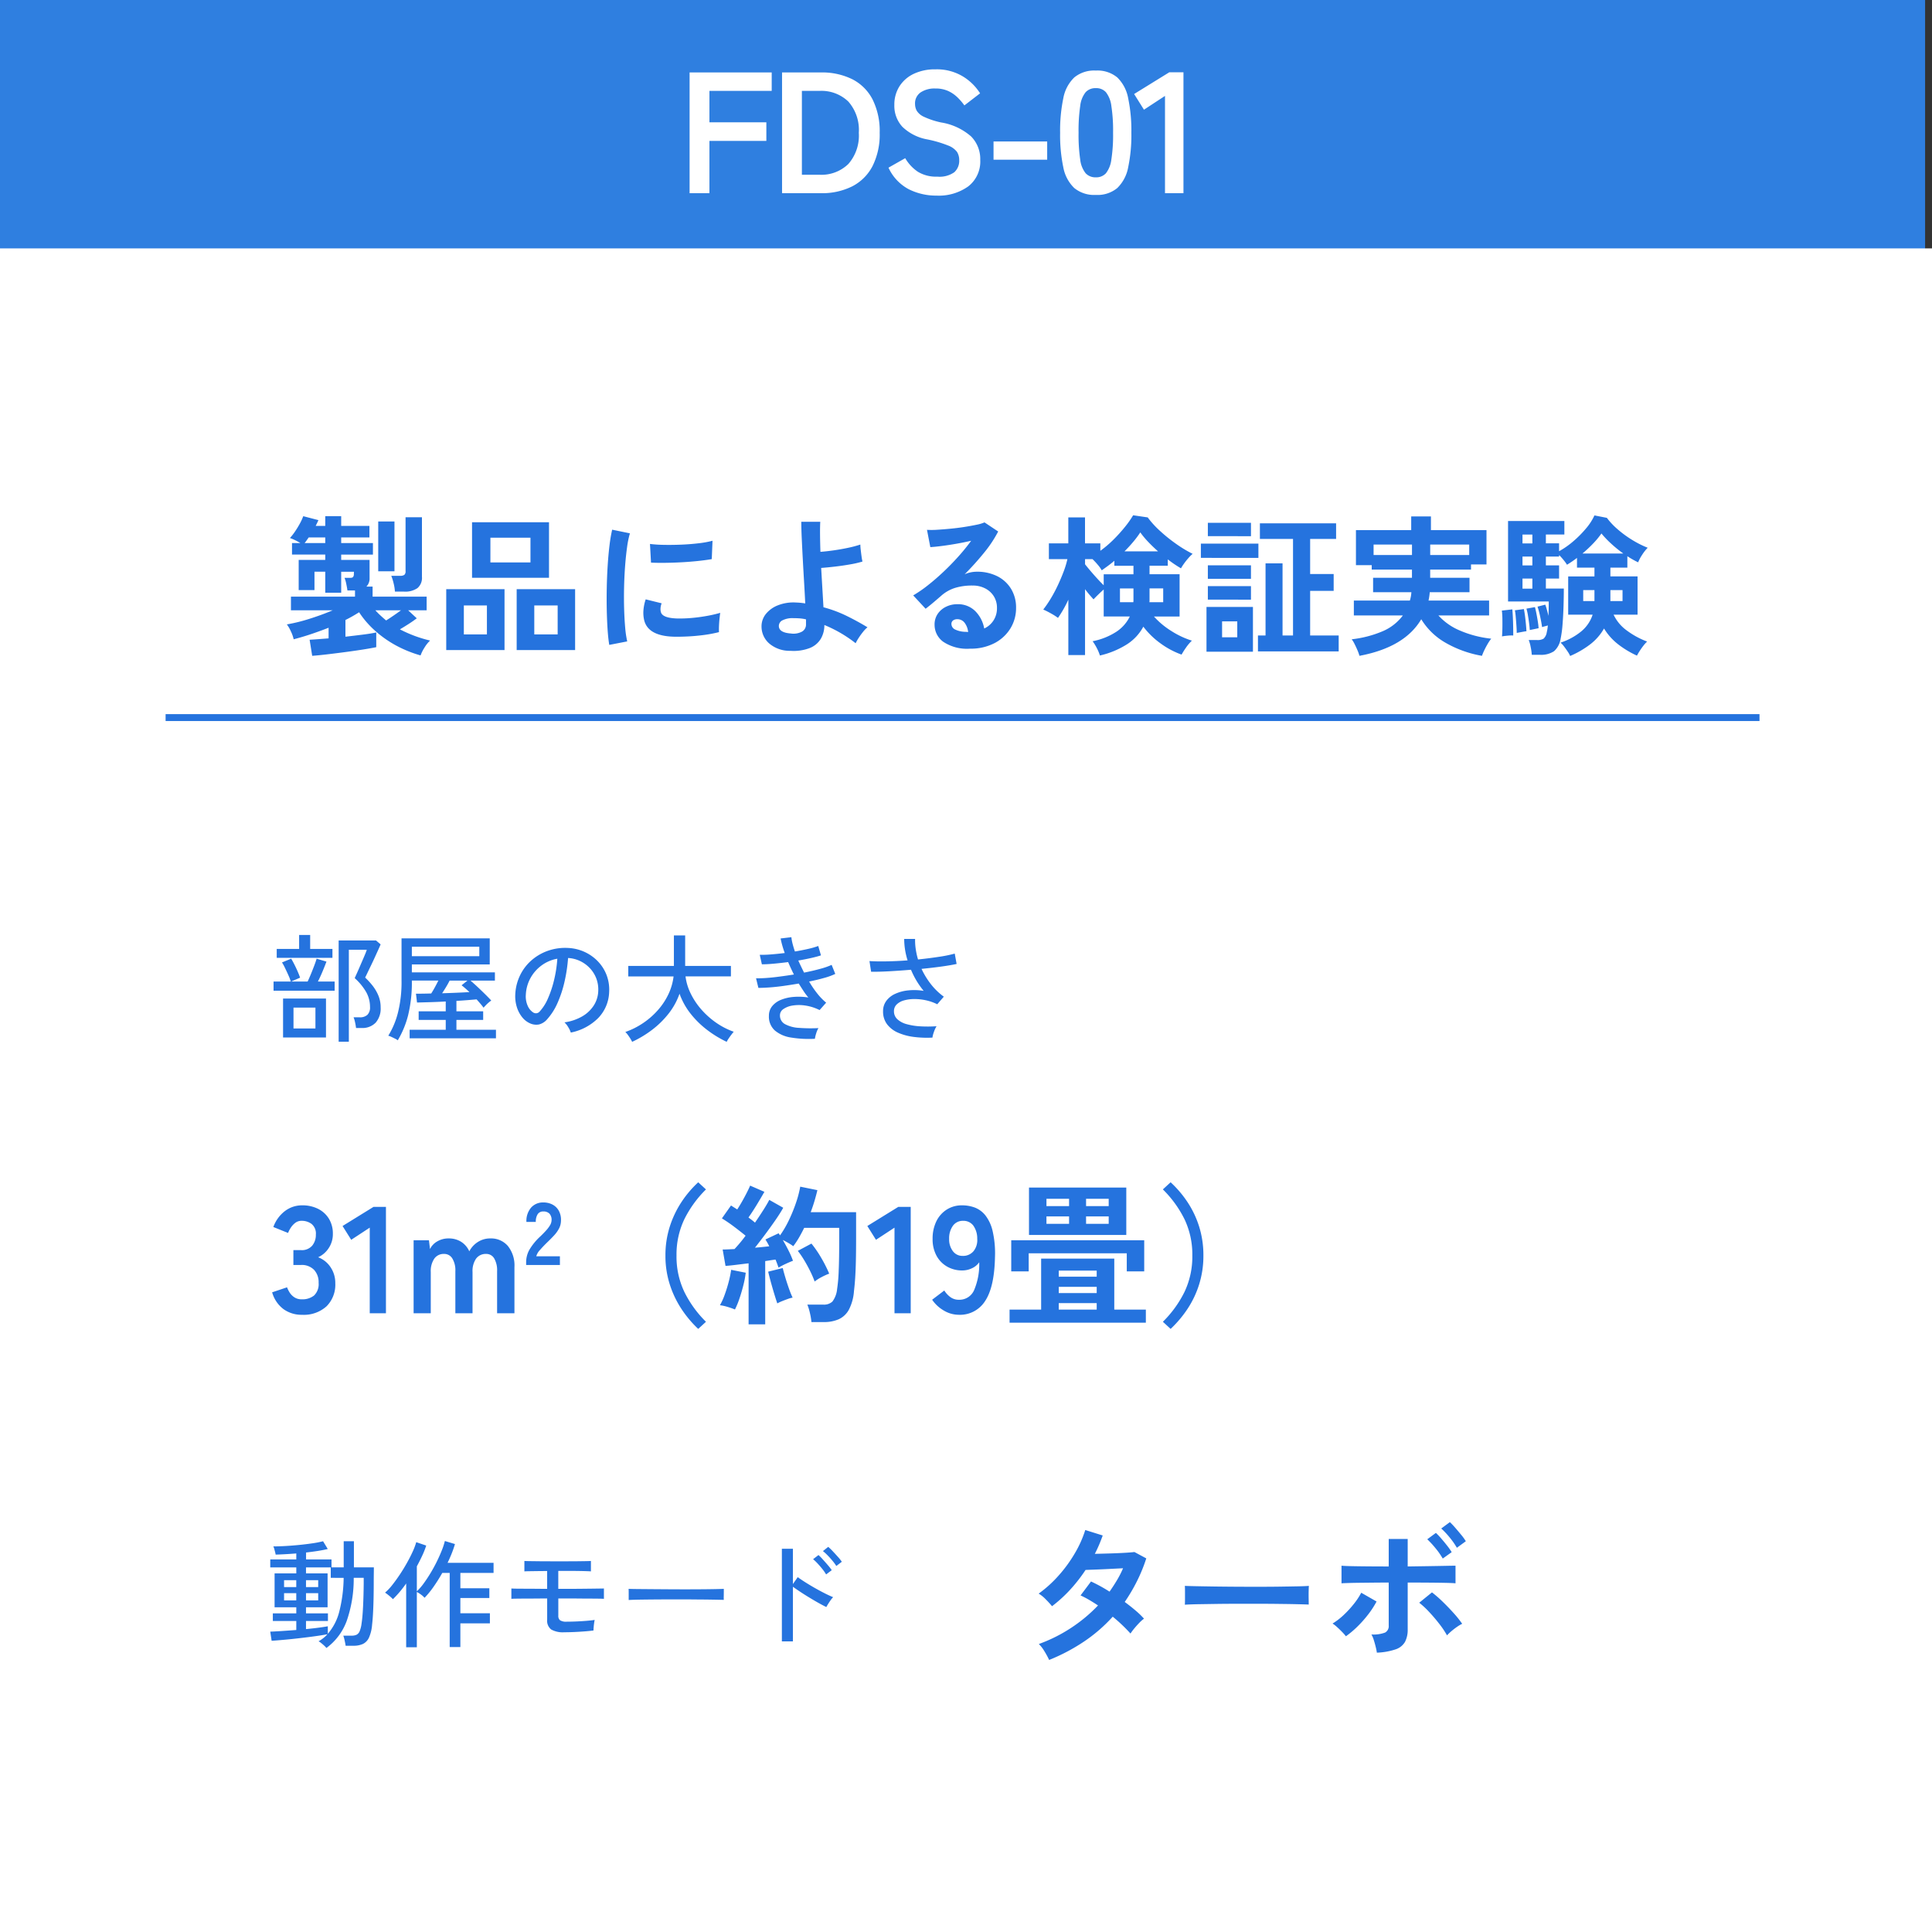
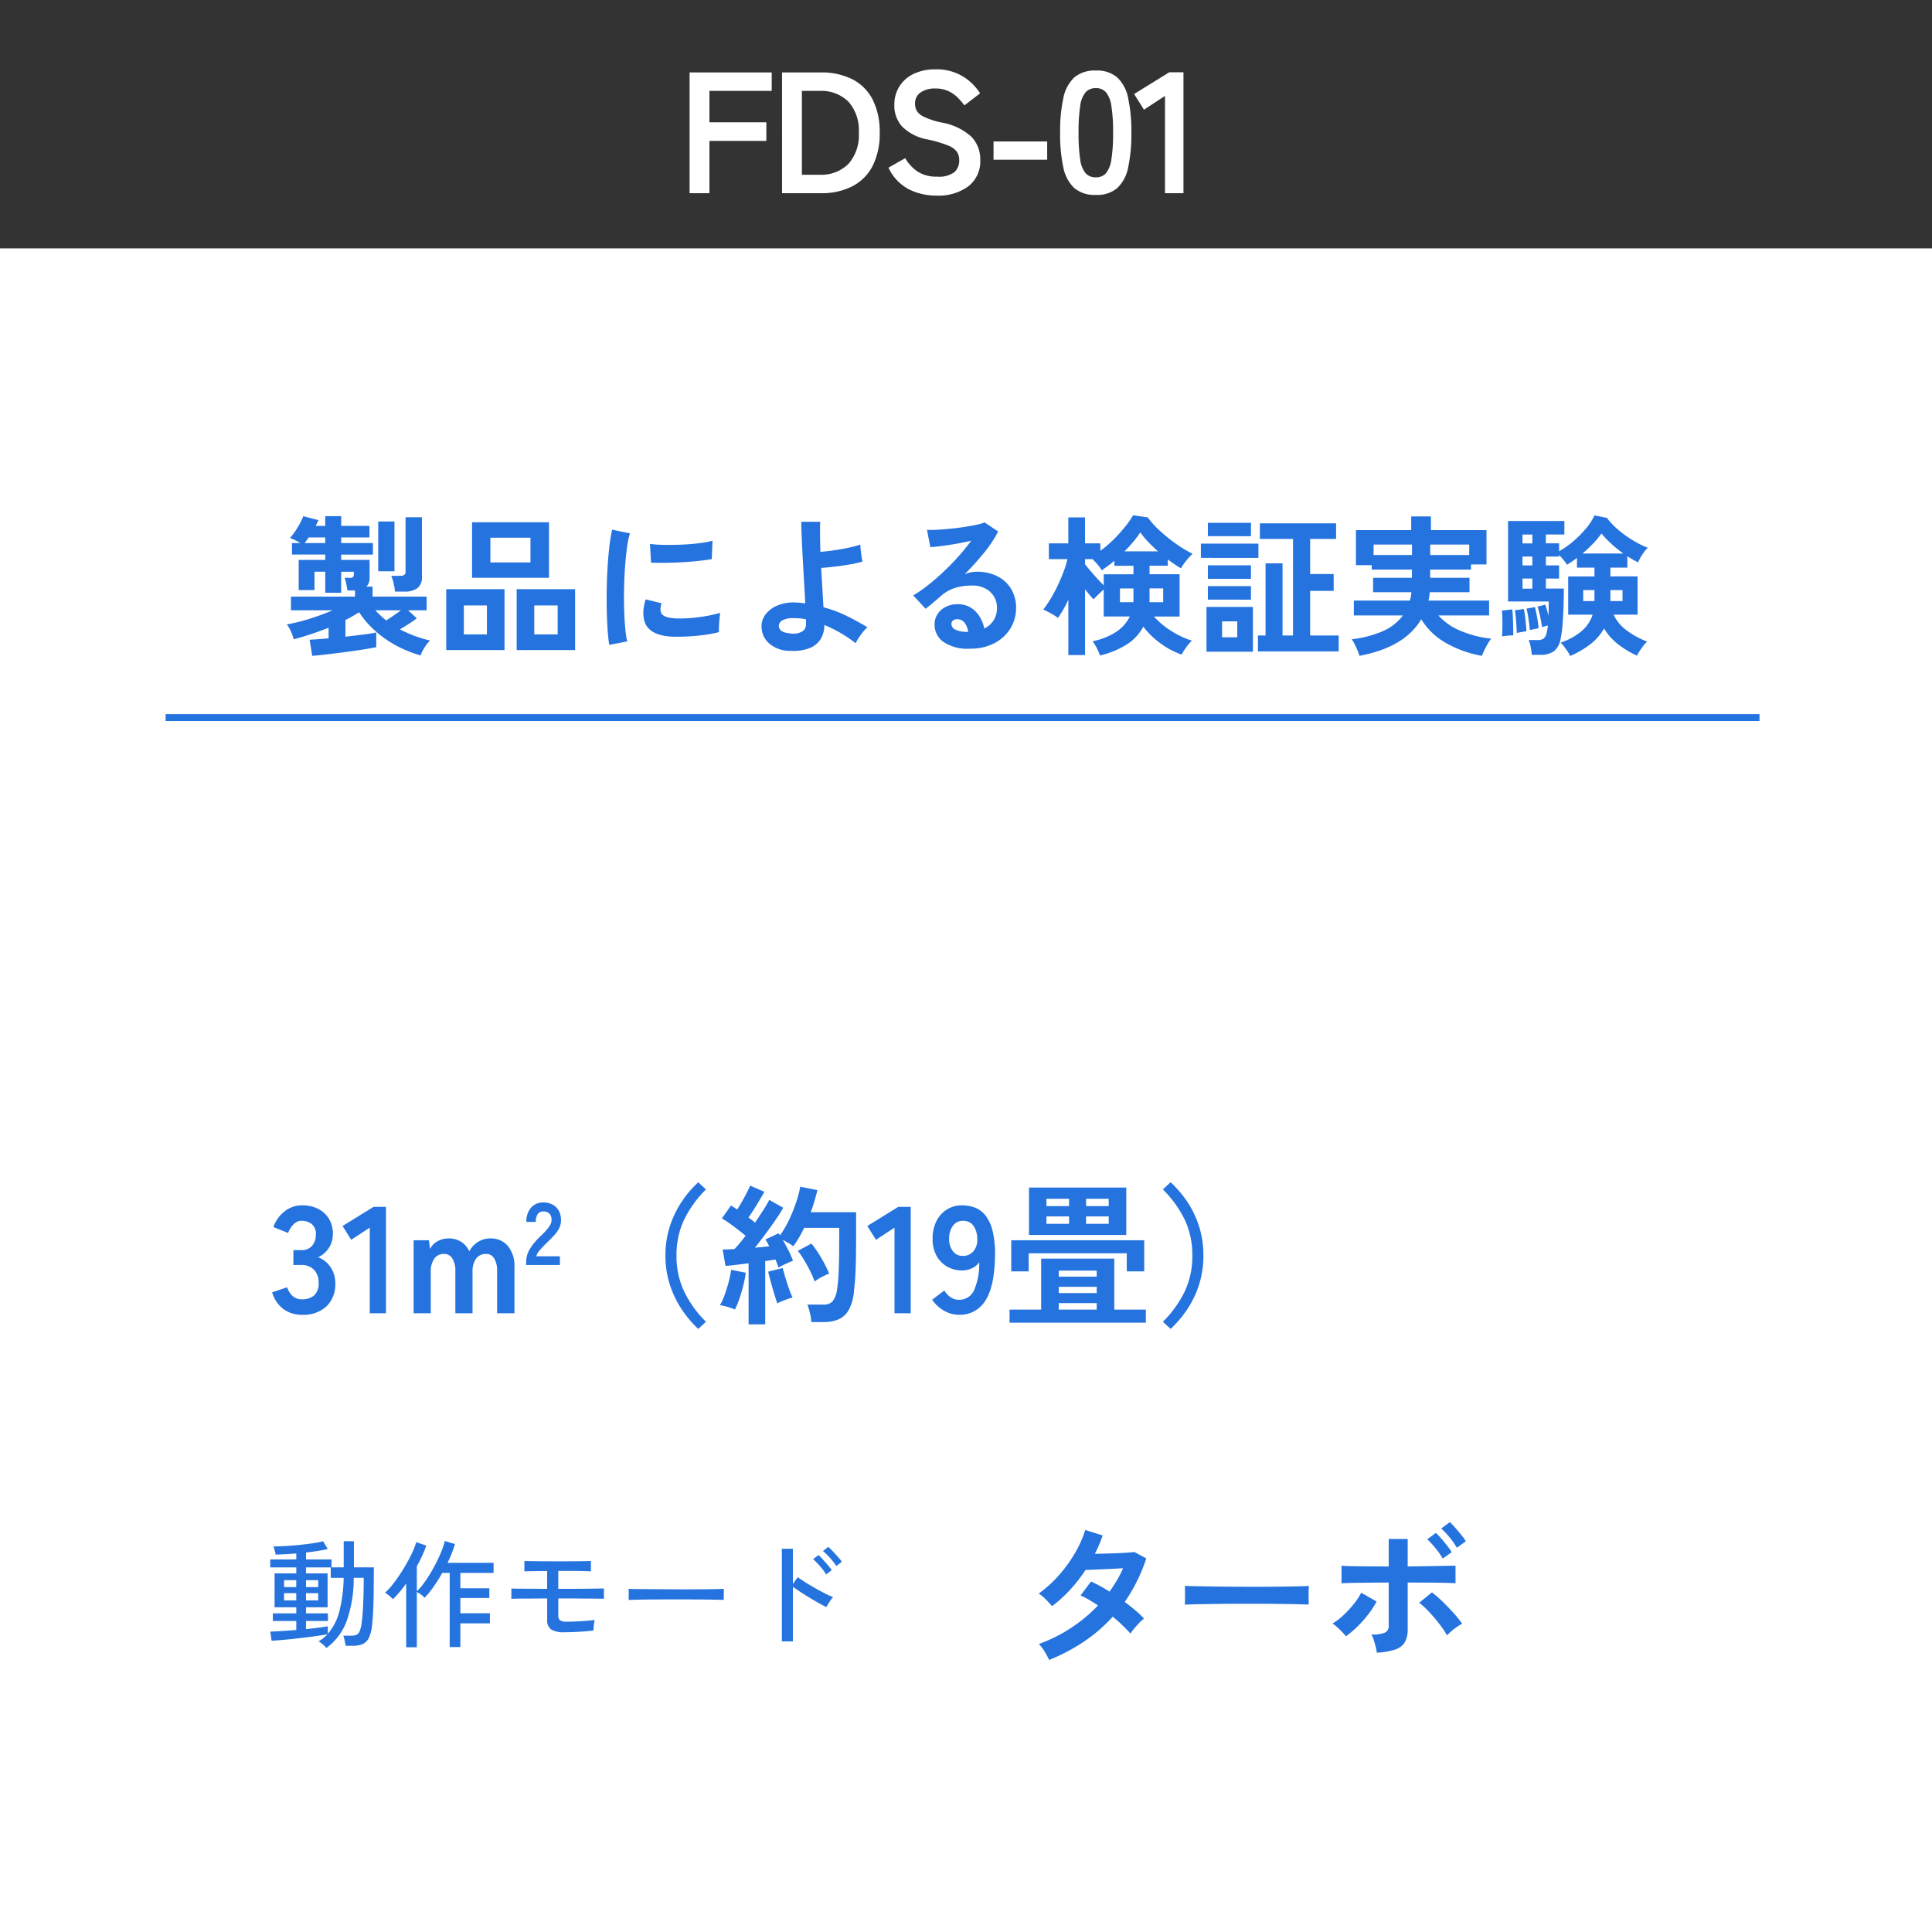
<svg xmlns="http://www.w3.org/2000/svg" width="280" height="279" viewBox="0 0 280 279">
  <rect x="0" y="0" width="280" height="279" fill="#333333" stroke="none" />
  <g transform="translate(64 11933)">
-     <path d="M0,0H279V38H0Z" transform="translate(-64 -11933)" fill="#2f7fe0" />
    <path d="M0,0H280V243H0Z" transform="translate(-64 -11897)" fill="#fff" />
    <path d="M231.179.768H.179v-1h231Z" transform="translate(-40.179 -11829.268)" fill="#2573de" />
    <path d="M4.246,1.738,3.872-.594q.44-.022,1.166-.077L6.622-.792v-1.54q-1.232.484-2.508.913T1.562-.66a5.144,5.144,0,0,0-.4-1.133A4.9,4.9,0,0,0,.572-2.816a24.471,24.471,0,0,0,3.245-.8q1.793-.561,3.4-1.243H1.166v-1.98H10.45v-.9H9.35q-.044-.374-.165-.946a4.936,4.936,0,0,0-.253-.88H9.79q.374,0,.44-.242a.555.555,0,0,0,.055-.286q.011-.242.011-.352H8.448v3.036H6.138V-10.45H4.576v2.662H2.288v-4.378h3.85v-.77H1.32v-1.672H2.53a8.713,8.713,0,0,0-.814-.44,5.47,5.47,0,0,0-.7-.286,7.807,7.807,0,0,0,.748-.957,13.266,13.266,0,0,0,.715-1.177A7.466,7.466,0,0,0,2.948-18.5l2.2.572q-.088.2-.187.407t-.209.429H6.138V-18.5h2.31v1.408H12.54v1.672H8.448v.814h4.6v1.672h-4.6v.77h4.114v2.64A1.665,1.665,0,0,1,12.1-8.294H13v1.452h7.832v1.98H18.15L19.4-3.7q-.484.374-1.144.8t-1.3.8a19.126,19.126,0,0,0,2.068.924,18.432,18.432,0,0,0,2.31.7,4.627,4.627,0,0,0-.8,1,5.874,5.874,0,0,0-.583,1.155A17.417,17.417,0,0,1,16.423.253a15.98,15.98,0,0,1-3.058-2.145,13.5,13.5,0,0,1-2.321-2.684,21.148,21.148,0,0,1-1.98,1.122v2.42q1.364-.154,2.574-.308T13.53-1.65V.484q-.858.176-2.068.363T8.921,1.21q-1.331.176-2.552.319T4.246,1.738Zm11.99-9.306a6.321,6.321,0,0,0-.187-1.188,7.4,7.4,0,0,0-.341-1.1h1.254a1.123,1.123,0,0,0,.627-.132.642.642,0,0,0,.187-.55v-7.81h2.376V-9.7A1.937,1.937,0,0,1,19.5-8.074a3.135,3.135,0,0,1-1.947.506Zm-2.42-2.948v-7.216H16.17v7.216ZM14.96-3.388q.462-.286,1.056-.693t1.1-.781H13.4a10.424,10.424,0,0,0,.748.759Q14.542-3.74,14.96-3.388ZM3.146-14.608H6.138v-.814H3.74q-.154.22-.3.429A4.1,4.1,0,0,1,3.146-14.608ZM27.412-9.57v-8.052H38.566V-9.57ZM33.88.9V-7.92h8.47V.9ZM23.672.9V-7.92H32.12V.9Zm6.4-12.694h5.808v-3.586H30.074ZM36.432-1.364H39.82v-4.2H36.432Zm-10.208,0h3.344v-4.2H26.224ZM47.3.154q-.154-.9-.242-2.211t-.121-2.86q-.033-1.551,0-3.2t.132-3.223q.1-1.573.264-2.915a22.3,22.3,0,0,1,.385-2.288l2.574.528a13.727,13.727,0,0,0-.418,2.057q-.176,1.265-.286,2.772T49.445-8.1q-.033,1.584.011,3.08T49.61-2.31A14.65,14.65,0,0,0,49.9-.352Zm9.35-1.188q-3.806-.11-4.312-2.486a4.759,4.759,0,0,1-.088-1.32,6.525,6.525,0,0,1,.33-1.606l2.31.572a2.432,2.432,0,0,0-.165.748,1.692,1.692,0,0,0,.077.594q.286.792,2.332.858a19.488,19.488,0,0,0,2.123-.077q1.133-.1,2.222-.3a18.132,18.132,0,0,0,1.9-.44q-.044.308-.1.836t-.077,1.067q-.022.539,0,.891a18.805,18.805,0,0,1-2.211.418q-1.177.154-2.31.209T56.65-1.034ZM53.35-11.77,53.2-14.476a18.647,18.647,0,0,0,2.046.132q1.21.022,2.519-.033t2.508-.2a13.661,13.661,0,0,0,1.991-.363l-.11,2.662q-.88.154-2.046.275t-2.409.187q-1.243.066-2.376.077T53.35-11.77Zm20.2,12.782a4.563,4.563,0,0,1-3.1-1.089A3.263,3.263,0,0,1,69.366-2.53a2.842,2.842,0,0,1,.627-1.793,4.167,4.167,0,0,1,1.76-1.265,6.123,6.123,0,0,1,2.607-.4,10.144,10.144,0,0,1,1.342.132q-.066-1.408-.165-3.058T75.35-12.2q-.088-1.639-.154-3.069t-.066-2.42h2.75q-.044.748-.033,1.892t.055,2.464q.88-.066,1.958-.22t2.1-.374a15.314,15.314,0,0,0,1.727-.462,7.415,7.415,0,0,0,.055.759q.055.495.121.968a7.468,7.468,0,0,0,.132.737,14.527,14.527,0,0,1-1.76.407q-1.056.187-2.178.319t-2.046.2q.088,1.54.176,3.025T78.342-5.3a18.565,18.565,0,0,1,3.41,1.276q1.606.792,2.97,1.628a4.1,4.1,0,0,0-.649.671,9.882,9.882,0,0,0-.649.9,6.723,6.723,0,0,0-.418.737,19.053,19.053,0,0,0-4.532-2.64,3.9,3.9,0,0,1-.506,1.98,3.262,3.262,0,0,1-1.6,1.353A6.532,6.532,0,0,1,73.546,1.012ZM73.612-1.5a2.624,2.624,0,0,0,1.628-.275,1.165,1.165,0,0,0,.572-1.045v-.726a5.754,5.754,0,0,0-.924-.143q-.462-.033-.9-.033a3.227,3.227,0,0,0-1.573.308.919.919,0,0,0-.539.814Q71.874-1.628,73.612-1.5ZM99.594.7A6.205,6.205,0,0,1,95.7-.3,3.034,3.034,0,0,1,94.446-2.75a2.73,2.73,0,0,1,.462-1.606,3.1,3.1,0,0,1,1.21-1.023,3.63,3.63,0,0,1,1.606-.363,3.534,3.534,0,0,1,2.629,1.012,4.741,4.741,0,0,1,1.287,2.508,3.18,3.18,0,0,0,1.331-1.144,3.237,3.237,0,0,0,.517-1.848,3.12,3.12,0,0,0-.44-1.65,3.155,3.155,0,0,0-1.243-1.155,3.886,3.886,0,0,0-1.859-.429,8.359,8.359,0,0,0-2.563.352,5.561,5.561,0,0,0-1.969,1.122q-.4.352-1.045.9t-1.221.99l-1.8-1.936A18.313,18.313,0,0,0,93.456-8.47q1.122-.88,2.266-1.958T97.9-12.661a28.659,28.659,0,0,0,1.848-2.277q-.946.22-2.057.418t-2.134.33q-1.023.132-1.727.176l-.484-2.508a11.289,11.289,0,0,0,1.485-.011q.891-.055,1.925-.154t2.013-.253q.979-.154,1.76-.319a5.632,5.632,0,0,0,1.155-.341l1.98,1.32a17.763,17.763,0,0,1-2.057,3.091A39.947,39.947,0,0,1,98.8-10.076a3.856,3.856,0,0,1,.836-.275,4.3,4.3,0,0,1,.9-.1,6.479,6.479,0,0,1,3.014.66,4.92,4.92,0,0,1,1.991,1.837,5.171,5.171,0,0,1,.715,2.739,5.6,5.6,0,0,1-.825,2.992,5.891,5.891,0,0,1-2.321,2.134A7.42,7.42,0,0,1,99.594.7Zm-.286-2.42a2.65,2.65,0,0,0-.517-1.342,1.3,1.3,0,0,0-1.067-.506.983.983,0,0,0-.594.176.61.61,0,0,0-.242.528.9.9,0,0,0,.495.77,3.566,3.566,0,0,0,1.661.352.415.415,0,0,0,.132.022Zm19.1,3.41a6.412,6.412,0,0,0-.451-1.078,7.5,7.5,0,0,0-.605-.99,9.735,9.735,0,0,0,3.443-1.375,5.58,5.58,0,0,0,1.947-2.211h-3.784V-7.876q-.352.308-.792.737t-.682.693q-.242-.264-.572-.649t-.66-.825V1.628h-2.42V-6.4a16.59,16.59,0,0,1-1.5,2.64,8.814,8.814,0,0,0-1.023-.649,12.186,12.186,0,0,0-1.111-.561,16.249,16.249,0,0,0,1.1-1.617,20.77,20.77,0,0,0,1.023-1.925q.473-1.012.836-1.98a12.873,12.873,0,0,0,.539-1.782h-2.684v-2.288h2.816v-3.762h2.42v3.762h2.222v1.078a15.6,15.6,0,0,0,1.936-1.65,22.2,22.2,0,0,0,1.661-1.848,13.642,13.642,0,0,0,1.155-1.65l2.112.308a13.221,13.221,0,0,0,1.782,1.958,22.9,22.9,0,0,0,2.354,1.892,17.892,17.892,0,0,0,2.376,1.43,5.833,5.833,0,0,0-.6.6,9.571,9.571,0,0,0-.638.8,7.018,7.018,0,0,0-.451.7q-.418-.242-.913-.572t-1-.726v.924H125.6v1.232h4.356V-3.96h-3.718a11.622,11.622,0,0,0,2.541,2.112,12.309,12.309,0,0,0,2.959,1.386,6.531,6.531,0,0,0-.847,1,11.617,11.617,0,0,0-.649,1.023,12.069,12.069,0,0,1-3.069-1.639A11.717,11.717,0,0,1,124.7-2.486,6.923,6.923,0,0,1,122.3.088,12.648,12.648,0,0,1,118.4,1.694Zm.55-10.186v-1.584h4.312v-1.232h-2.772v-.726q-.462.4-.924.737t-.9.649a4.986,4.986,0,0,0-.572-.8,9.568,9.568,0,0,0-.77-.825h-1.078v.748q.55.7,1.32,1.573T118.954-8.492Zm3.014-4.906h4.862q-.748-.66-1.419-1.364a12.559,12.559,0,0,1-1.155-1.386,13.751,13.751,0,0,1-.99,1.331Q122.672-14.1,121.968-13.4Zm3.608,7.37h2v-2H125.6v1.771A1.176,1.176,0,0,1,125.576-6.028Zm-4.268,0h1.936a1.176,1.176,0,0,0,.022-.231V-8.03h-1.958Zm20,7.128V-1.21h1.1V-11.66h2.464V-1.21h1.518V-15.2h-4.8v-2.266h11.044V-15.2h-3.762v5.082h3.41v2.442h-3.41V-1.21h4.136V1.1Zm-7.458.044v-6.49h6.732v6.49Zm-.814-13.6V-14.52h8.338v2.068Zm1.012,6.05V-8.36h6.248V-6.4Zm0-3.014v-1.958h6.248v1.958Zm0-6.182v-1.936h6.248V-15.6ZM136.114-.946h2.2v-2.31h-2.2Zm19.91,2.684a6.47,6.47,0,0,0-.286-.8q-.2-.473-.429-.924A4.153,4.153,0,0,0,154.9-.66a15.88,15.88,0,0,0,4.488-1.166,7.106,7.106,0,0,0,2.926-2.288H155.21V-6.27h8.118a5.2,5.2,0,0,0,.143-.583,5.426,5.426,0,0,0,.077-.627H158V-9.57h5.632v-1.188h-5.83V-11.4h-2.288v-5.082h8.008v-1.98h2.86v1.98h8.052v4.972h-2.244v.748h-5.918V-9.57h5.7v2.09H166.21q-.022.308-.066.605t-.11.605h8.778v2.156h-7.348a8.723,8.723,0,0,0,3.146,2.2,15.528,15.528,0,0,0,4.51,1.166,5.777,5.777,0,0,0-.495.726q-.275.462-.506.946a7.4,7.4,0,0,0-.341.814,16.1,16.1,0,0,1-5.313-1.914,9.852,9.852,0,0,1-3.487-3.388Q162.58.506,156.024,1.738ZM166.276-12.87h5.654v-1.518h-5.654Zm-8.206,0h5.566v-1.518H158.07ZM186.56,1.76a3.845,3.845,0,0,0-.352-.627q-.242-.363-.517-.726a4.3,4.3,0,0,0-.517-.583A9.315,9.315,0,0,0,188.1-1.749a5.239,5.239,0,0,0,1.716-2.475h-3.542V-9.768h3.806v-1.276h-2.53v-1.408q-.374.286-.748.539t-.7.451a5.7,5.7,0,0,0-.484-.671,9.526,9.526,0,0,0-.66-.737v.22H183.04v1.276h1.914V-9.46H183.04v1.452h2.6q0,1.254-.044,2.629t-.143,2.6a15.985,15.985,0,0,1-.275,2.035,3.031,3.031,0,0,1-.957,1.815,3.4,3.4,0,0,1-2.079.517h-1.144A8.057,8.057,0,0,0,180.84.473a5.176,5.176,0,0,0-.286-1.023h1.21a1.714,1.714,0,0,0,.946-.2,1.6,1.6,0,0,0,.462-.946q.044-.176.088-.429t.066-.539q-.22.066-.473.132a3.4,3.4,0,0,0-.363.11q-.088-.638-.275-1.518a12.485,12.485,0,0,0-.385-1.452l1.122-.286q.11.286.231.726t.231.9q.022-.55.033-1.089t.011-1h-5.9V-17.8h8.162v1.958H183.04v1.276h1.914v1.144a12.064,12.064,0,0,0,2.035-1.419,15.432,15.432,0,0,0,1.859-1.87,8.142,8.142,0,0,0,1.232-1.9l1.8.352a10.276,10.276,0,0,0,1.551,1.65,15.659,15.659,0,0,0,2.1,1.54,14.289,14.289,0,0,0,2.266,1.144,6.224,6.224,0,0,0-.825,1.056,5.862,5.862,0,0,0-.561,1.056q-.374-.176-.77-.4t-.792-.484v1.65H192.39v1.276h3.938v5.544h-3.476a5.986,5.986,0,0,0,1.969,2.332A11.892,11.892,0,0,0,197.714-.33a4.741,4.741,0,0,0-.539.6q-.3.385-.55.781a7.583,7.583,0,0,0-.385.66A13.681,13.681,0,0,1,193.567.11a8.511,8.511,0,0,1-2.1-2.332A7.7,7.7,0,0,1,189.387.132,13.581,13.581,0,0,1,186.56,1.76Zm1.782-14.85h5.918a18.27,18.27,0,0,1-1.76-1.43,14.271,14.271,0,0,1-1.408-1.474,11.889,11.889,0,0,1-1.21,1.463A19.126,19.126,0,0,1,188.342-13.09ZM176.682-1.078q.044-.484.055-1.177t0-1.386a10.087,10.087,0,0,0-.077-1.177l1.518-.176q.044.462.077,1.155t.044,1.4q.011.7.011,1.232a5.088,5.088,0,0,0-.8.022Q177.056-1.144,176.682-1.078Zm2.134-.506q0-.4-.044-1.045t-.1-1.276a9.444,9.444,0,0,0-.121-.957l1.3-.176q.088.4.165,1t.132,1.2q.055.594.077,1.012-.22.022-.682.11T178.816-1.584ZM180.708-2q-.022-.418-.1-1.012t-.176-1.166a7.483,7.483,0,0,0-.209-.924l1.232-.22q.11.4.22.968t.2,1.133q.088.561.11.957l-.374.077-.528.11ZM192.39-6.2h1.76V-7.788h-1.76Zm-3.938,0h1.628V-7.788h-1.628Zm-8.8-1.8h1.43V-9.46h-1.43Zm0-3.366h1.43V-12.65h-1.43Zm0-3.19h1.43V-15.84h-1.43Z" transform="translate(-23 -11839.689)" fill="#2573de" />
    <path d="M-36.412,0V-17.5h11.9v2.675h-9.025v4.55h8.25v2.7h-8.25V0Zm13.4,0V-17.5h5.625a9.876,9.876,0,0,1,4.538.975A6.758,6.758,0,0,1-9.9-13.6,10.238,10.238,0,0,1-8.863-8.75,10.179,10.179,0,0,1-9.9-3.925,6.831,6.831,0,0,1-12.85-.988,9.771,9.771,0,0,1-17.388,0Zm2.875-2.675h2.525A5.59,5.59,0,0,0-13.4-4.237,6.231,6.231,0,0,0-11.888-8.75,6.223,6.223,0,0,0-13.4-13.275a5.615,5.615,0,0,0-4.212-1.55h-2.525ZM-.612.35A8.851,8.851,0,0,1-4.65-.575,6.681,6.681,0,0,1-7.587-3.7l2.425-1.375A6.015,6.015,0,0,0-3.337-3.112,5.033,5.033,0,0,0-.512-2.4,3.7,3.7,0,0,0,1.95-3.037a2.213,2.213,0,0,0,.713-1.738,2.219,2.219,0,0,0-.312-1.2,2.868,2.868,0,0,0-1.3-.937A17.088,17.088,0,0,0-1.987-7.8,6.978,6.978,0,0,1-5.575-9.625,4.479,4.479,0,0,1-6.737-12.8,4.909,4.909,0,0,1-6-15.487,4.957,4.957,0,0,1-3.925-17.3a7.1,7.1,0,0,1,3.138-.65,7.287,7.287,0,0,1,4,1.038,7.609,7.609,0,0,1,2.475,2.438l-2.275,1.75a8.522,8.522,0,0,0-1-1.162,4.85,4.85,0,0,0-1.35-.925,4.4,4.4,0,0,0-1.875-.363,3.636,3.636,0,0,0-2.113.563,1.916,1.916,0,0,0-.812,1.688,2.081,2.081,0,0,0,.238.962,2.362,2.362,0,0,0,1.05.888,11.38,11.38,0,0,0,2.513.825A8.656,8.656,0,0,1,4.387-8.225a4.656,4.656,0,0,1,1.325,3.4A4.554,4.554,0,0,1,3.975-.988,7.32,7.32,0,0,1-.612.35Zm8.25-5.2V-7.5h7.775v2.65ZM22.462.25a4.541,4.541,0,0,1-3.125-1,5.563,5.563,0,0,1-1.587-3,22.677,22.677,0,0,1-.462-5,22.852,22.852,0,0,1,.462-5.012,5.573,5.573,0,0,1,1.587-3.012,4.541,4.541,0,0,1,3.125-1,4.493,4.493,0,0,1,3.113,1,5.618,5.618,0,0,1,1.575,3.012,22.852,22.852,0,0,1,.463,5.012,22.677,22.677,0,0,1-.463,5,5.609,5.609,0,0,1-1.575,3A4.493,4.493,0,0,1,22.462.25Zm0-2.55a1.884,1.884,0,0,0,1.463-.588,4.014,4.014,0,0,0,.787-1.987,23.26,23.26,0,0,0,.25-3.875,23.458,23.458,0,0,0-.25-3.9,4.014,4.014,0,0,0-.787-1.988,1.884,1.884,0,0,0-1.463-.588,1.924,1.924,0,0,0-1.475.588A3.864,3.864,0,0,0,20.2-12.65a24.672,24.672,0,0,0-.238,3.9A24.463,24.463,0,0,0,20.2-4.875a3.864,3.864,0,0,0,.788,1.987A1.924,1.924,0,0,0,22.462-2.3ZM32.488,0V-14.1l-3.05,2-1.425-2.275,5.1-3.15h2.05V0Z" transform="translate(72.353 -11905)" fill="#fff" />
-     <path d="M10.081,1.258V-13.413H15.5l.663.561q-.085.221-.314.722t-.518,1.139q-.289.637-.587,1.249t-.519,1.079q-.221.468-.306.621A10.893,10.893,0,0,1,14.969-6.9a6.127,6.127,0,0,1,.858,1.445,4.426,4.426,0,0,1,.34,1.751,3.1,3.1,0,0,1-.722,2.2A2.666,2.666,0,0,1,13.4-.731h-.8a7.866,7.866,0,0,0-.136-.8,4.053,4.053,0,0,0-.221-.748h.9a1.548,1.548,0,0,0,1.1-.357,1.494,1.494,0,0,0,.383-1.139,4.4,4.4,0,0,0-.561-2.168A8.221,8.221,0,0,0,12.41-7.956q.051-.136.238-.544t.425-.961q.238-.552.476-1.1t.408-.96a5.31,5.31,0,0,0,.2-.552h-2.6V1.258ZM2.023.646V-5H8.245V.646ZM.646-6.137V-7.463h2.5a7.094,7.094,0,0,0-.34-.892q-.238-.535-.493-1.062a7.91,7.91,0,0,0-.442-.816L3.2-10.778q.2.323.467.85t.493,1.054q.229.527.332.85l-1.309.561h2.4q.221-.459.484-1.1T6.554-9.8q.229-.6.332-.977l1.428.425q-.221.595-.561,1.411t-.68,1.479H9.5v1.326Zm.459-4.76v-1.292H4.352v-2.023h1.6v2.023H9.18V-10.9ZM3.536-.663H6.715V-3.689H3.536ZM18.649,1.054a2.026,2.026,0,0,0-.391-.238Q17.986.68,17.714.553a2.065,2.065,0,0,0-.442-.162,11.914,11.914,0,0,0,1.394-3.315A18.137,18.137,0,0,0,19.193-7.6v-6.12H31.977v3.774H20.689v1.156H32.725V-7.6H29.189q.459.391,1.012.91t1.088,1.046q.536.527.909.935a3.376,3.376,0,0,0-.365.28,5.938,5.938,0,0,0-.434.408q-.2.212-.323.348a6.8,6.8,0,0,0-.451-.578q-.264-.306-.552-.629-.561.051-1.317.111t-1.607.11v1.513h3.876V-1.9H27.149V-.476h5.729V.765H20.366V-.476H25.6V-1.9H21.675V-3.145H25.6V-4.573q-1.19.068-2.3.1t-1.861.051L21.284-5.7q.459,0,1.02-.008t1.19-.026q.289-.442.569-.969t.468-.9H20.689a19.967,19.967,0,0,1-.544,5.032A13.627,13.627,0,0,1,18.649,1.054Zm2.04-12.189h9.775v-1.377H20.689Zm4.386,5.372q1.054-.034,2.091-.077t1.87-.094q-.612-.578-1.139-.986l.85-.68H26.163q-.221.442-.518.935T25.075-5.763ZM43.724-.068a3.349,3.349,0,0,0-.366-.773,2.963,2.963,0,0,0-.552-.705,7.112,7.112,0,0,0,2.6-.884,4.889,4.889,0,0,0,1.658-1.581A4.11,4.11,0,0,0,47.7-6.035a4.532,4.532,0,0,0-.28-1.878,4.542,4.542,0,0,0-.944-1.5,4.724,4.724,0,0,0-1.419-1.028,4.585,4.585,0,0,0-1.726-.434,22.969,22.969,0,0,1-.493,3.332A16.713,16.713,0,0,1,41.828-4.42a8.844,8.844,0,0,1-1.521,2.414,2.288,2.288,0,0,1-1.2.765,2.18,2.18,0,0,1-1.267-.153,3.012,3.012,0,0,1-1.156-.892A4.376,4.376,0,0,1,35.9-3.774a5.3,5.3,0,0,1-.221-1.87A7.064,7.064,0,0,1,36.389-8.4a6.815,6.815,0,0,1,1.674-2.168,7.277,7.277,0,0,1,2.414-1.377,7.581,7.581,0,0,1,2.907-.383,6.414,6.414,0,0,1,2.312.561,6.316,6.316,0,0,1,1.921,1.343A5.92,5.92,0,0,1,48.9-8.432a5.968,5.968,0,0,1,.382,2.516A5.676,5.676,0,0,1,47.7-2.176,7.738,7.738,0,0,1,43.724-.068Zm-5.44-2.907a.757.757,0,0,0,.442.11.716.716,0,0,0,.493-.263,6.672,6.672,0,0,0,1.2-1.9,15.586,15.586,0,0,0,.893-2.7,18.262,18.262,0,0,0,.459-3.043,5.426,5.426,0,0,0-2.3.986,5.645,5.645,0,0,0-1.6,1.836,5.5,5.5,0,0,0-.663,2.38,3.349,3.349,0,0,0,.272,1.624A2.178,2.178,0,0,0,38.284-2.975Zm14.331,4.25A4.5,4.5,0,0,0,52.352.8Q52.173.51,51.969.238a2.676,2.676,0,0,0-.34-.391,11.1,11.1,0,0,0,2.626-1.326,11.148,11.148,0,0,0,2.142-1.9,9.785,9.785,0,0,0,1.5-2.3,8.323,8.323,0,0,0,.722-2.525H52.054V-9.724h6.613v-4.42H60.3v4.42h6.63v1.513H60.35A7.811,7.811,0,0,0,61.1-5.729a10.388,10.388,0,0,0,1.53,2.3,11.88,11.88,0,0,0,2.133,1.913A10.794,10.794,0,0,0,67.337-.187q-.136.153-.348.433t-.4.561a3.507,3.507,0,0,0-.272.468A15.767,15.767,0,0,1,63.486-.45a13.283,13.283,0,0,1-2.4-2.355A10.207,10.207,0,0,1,59.483-5.7a9.979,9.979,0,0,1-1.615,2.924A13.147,13.147,0,0,1,55.454-.425,15.559,15.559,0,0,1,52.615,1.275ZM79.1.833A16.025,16.025,0,0,1,75.659.655,4.736,4.736,0,0,1,73.3-.366,2.694,2.694,0,0,1,72.437-2.5a2.156,2.156,0,0,1,.476-1.4A3.156,3.156,0,0,1,74.2-4.819a6.151,6.151,0,0,1,1.836-.417,8.917,8.917,0,0,1,2.117.085,9.827,9.827,0,0,1-.714-.96q-.34-.518-.68-1.062-1.088.187-2.176.34t-2.04.221q-.952.068-1.632.068l-.34-1.394q.629.017,1.5-.043t1.9-.2Q75-8.313,76.058-8.483q-.221-.442-.434-.9t-.4-.9q-1.054.136-2.057.229t-1.751.093l-.306-1.377a16.284,16.284,0,0,0,1.666-.059q.952-.077,1.955-.2a14.193,14.193,0,0,1-.6-2.108l1.564-.187a5.885,5.885,0,0,0,.17.943q.136.536.34,1.131,1.02-.17,1.912-.374a11.209,11.209,0,0,0,1.471-.425l.391,1.36q-.561.187-1.42.382t-1.861.366q.187.425.4.867t.434.884q1.292-.255,2.363-.552a10.188,10.188,0,0,0,1.632-.569l.527,1.309a9.533,9.533,0,0,1-1.59.578q-1.011.289-2.2.527a14.378,14.378,0,0,0,1.173,1.726A8.816,8.816,0,0,0,80.733-4.4l-.952,1.071a6.825,6.825,0,0,0-2.065-.655,5.959,5.959,0,0,0-1.853,0,3.154,3.154,0,0,0-1.326.51,1.077,1.077,0,0,0-.5.893,1.41,1.41,0,0,0,.748,1.3A4.8,4.8,0,0,0,76.8-.748a22.8,22.8,0,0,0,2.813.034,3.409,3.409,0,0,0-.331.782A4.664,4.664,0,0,0,79.1.833ZM96.135.663a15.121,15.121,0,0,1-2.7-.1,8.191,8.191,0,0,1-2.295-.62,3.97,3.97,0,0,1-1.581-1.216,3.04,3.04,0,0,1-.578-1.887,2.475,2.475,0,0,1,.468-1.5,3.275,3.275,0,0,1,1.284-1.02,5.969,5.969,0,0,1,1.878-.5,8.438,8.438,0,0,1,2.253.068,12.066,12.066,0,0,1-1.836-3.06q-1.615.136-3.154.221t-2.626.068l-.238-1.547q1,.068,2.465.043t3.06-.144a10.413,10.413,0,0,1-.493-3.111h1.581a8.717,8.717,0,0,0,.093,1.479,10.894,10.894,0,0,0,.331,1.5q1.649-.17,3.077-.391a18.53,18.53,0,0,0,2.244-.459l.272,1.5q-.833.187-2.185.374t-2.9.34a11.381,11.381,0,0,0,1.352,2.21,9.374,9.374,0,0,0,1.878,1.819l-.952,1.1a6.947,6.947,0,0,0-1.649-.578,7.636,7.636,0,0,0-1.691-.178,5.455,5.455,0,0,0-1.488.2,2.43,2.43,0,0,0-1.054.586,1.337,1.337,0,0,0-.391.986A1.539,1.539,0,0,0,91.052-2a3.22,3.22,0,0,0,1.352.714,9.211,9.211,0,0,0,1.972.314A18.233,18.233,0,0,0,96.73-.986a4.132,4.132,0,0,0-.382.833A3.954,3.954,0,0,0,96.135.663Z" transform="translate(-25 -11783.281)" fill="#2573de" />
    <path d="M-33.694,1.343a2.622,2.622,0,0,0-.314-.332q-.212-.2-.434-.374a2.251,2.251,0,0,0-.391-.264,5.031,5.031,0,0,0,1.292-1.02q-.527.1-1.343.221t-1.777.238q-.96.119-1.921.221T-40.341.2q-.8.068-1.292.1l-.2-1.326q.6-.017,1.615-.085t2.159-.153V-2.567h-3.4V-3.672h3.4v-.884h-3.145V-9.469h3.145v-.867h-3.774v-1.156h3.774v-.867q-.833.068-1.615.111t-1.377.059a3.053,3.053,0,0,0-.076-.365q-.06-.229-.127-.467a1.692,1.692,0,0,0-.136-.357q.7,0,1.658-.051t2-.153q1.037-.1,1.972-.238a14.587,14.587,0,0,0,1.581-.306l.68,1.122q-.612.153-1.428.281t-1.717.229v1h3.689v1.156h1.768v-3.791h1.479v3.791h2.89q0,.425-.008.943t-.009,1.148q0,1.972-.059,3.587t-.179,2.618a5.71,5.71,0,0,1-.442,1.861A1.888,1.888,0,0,1-28.4.757a3.214,3.214,0,0,1-1.386.263h-1.122q-.051-.357-.153-.807a4.374,4.374,0,0,0-.187-.655h1.224a1.66,1.66,0,0,0,.688-.128.979.979,0,0,0,.459-.519,4.246,4.246,0,0,0,.281-1.139q.136-.867.212-2.414t.094-3.332v-.85h-1.445A18.631,18.631,0,0,1-30.744-2.6,8.476,8.476,0,0,1-33.694,1.343Zm.629-10.166v-1.513h-3.587v.867h3.128v4.913h-3.128v.884h3.179v1.105h-3.179v1.173q1.037-.1,1.887-.212t1.275-.2V-.714A7.829,7.829,0,0,0-31.807-4.02a20.856,20.856,0,0,0,.612-4.8Zm-6.766,3.264h1.768V-6.6h-1.768Zm3.179,0h1.768V-6.6h-1.768ZM-39.831-7.48h1.768v-1h-1.768Zm3.179,0h1.768v-1h-1.768Zm14.518,8.721V-8.007q-.476.68-.969,1.258t-.952,1.02a5.637,5.637,0,0,0-.552-.51q-.331-.272-.587-.442a7.415,7.415,0,0,0,1.045-1.105q.553-.7,1.105-1.53t1.037-1.7q.484-.867.833-1.641a9.318,9.318,0,0,0,.5-1.335l1.445.493a12.175,12.175,0,0,1-.578,1.462q-.357.765-.782,1.547v3.621A8.014,8.014,0,0,0-19.6-8.007q.51-.7,1-1.513t.91-1.666q.416-.85.722-1.623a9.97,9.97,0,0,0,.442-1.352l1.462.442q-.187.646-.459,1.334T-16.133-11h6.664v1.462H-14.28V-7.31h4.2V-5.9h-4.2v2.21H-10v1.462H-14.28V1.207h-1.547V-9.537H-16.9q-.595,1.054-1.258,2a13.073,13.073,0,0,1-1.309,1.607,2.994,2.994,0,0,0-.51-.459,4.939,4.939,0,0,0-.612-.391V1.241ZM.765-.935a3.416,3.416,0,0,1-1.878-.4A1.594,1.594,0,0,1-1.7-2.754V-5.831q-.765,0-1.607.008t-1.6.009q-.757,0-1.292.009t-.689.025v-1.5q.187.017.723.026t1.275.008q.74,0,1.572.009t1.615.008V-9.809q-.7,0-1.411.009l-1.233.017q-.518.009-.655.026v-1.513q.187.017.782.026l1.394.017q.8.008,1.589.008H1.352q.705,0,1.411-.008l1.215-.017q.51-.009.663-.026v1.513q-.153-.017-.655-.034T2.805-9.818q-.68-.009-1.394-.009h-1.5v2.6h1.47q.791,0,1.632-.008l1.6-.017q.757-.009,1.275-.017t.637-.009v1.5q-.17-.017-.68-.025T4.607-5.814q-.731,0-1.547-.009T1.445-5.831H-.085v2.482a.822.822,0,0,0,.255.68,1.676,1.676,0,0,0,.986.2q.663,0,1.428-.034t1.47-.093q.705-.059,1.131-.128-.034.136-.077.434t-.068.612q-.026.314-.026.484-.459.068-1.224.128T2.219-.969Q1.411-.935.765-.935Zm9.35-4.675V-6.749q0-.323-.017-.476.425.017,1.275.026l1.981.017,2.4.017q1.267.009,2.533.009t2.389-.009q1.122-.008,1.972-.025T23.9-7.225v.374q0,.306-.008.688a4.7,4.7,0,0,0,.008.536q-.527-.017-1.564-.034t-2.372-.025Q18.632-5.7,17.187-5.7t-2.822.009q-1.377.009-2.49.025T10.115-5.61Zm22.2,6v-13.43h1.6v5.117l.7-1q.408.306,1.063.722t1.4.841q.748.425,1.454.782t1.215.561a2.543,2.543,0,0,0-.34.4q-.2.28-.382.57t-.264.459q-.459-.221-1.1-.578T36.32-5.95q-.705-.425-1.334-.842t-1.071-.739V.391ZM40.205-10.54a6.823,6.823,0,0,0-.561-.765q-.34-.408-.706-.782a6.8,6.8,0,0,0-.672-.612l.765-.612a6.985,6.985,0,0,1,.655.629q.383.408.757.825a5.983,5.983,0,0,1,.561.705ZM38.726-9.316a6.219,6.219,0,0,0-.535-.774q-.331-.416-.688-.8a7.451,7.451,0,0,0-.663-.637l.782-.6a7.513,7.513,0,0,1,.629.638q.374.416.74.841a6.94,6.94,0,0,1,.552.714Z" transform="translate(17 -11695.5)" fill="#2573de" />
    <path d="M4.774.22A4.454,4.454,0,0,1,2.079-.605,4.6,4.6,0,0,1,.44-3.036L2.6-3.762a4.224,4.224,0,0,0,.352.715,2.331,2.331,0,0,0,.682.715,1.872,1.872,0,0,0,1.1.308,2.7,2.7,0,0,0,1.782-.55,2.284,2.284,0,0,0,.66-1.848,2.623,2.623,0,0,0-.66-1.87A2.468,2.468,0,0,0,4.62-7H3.52V-9.152h1.1A1.975,1.975,0,0,0,6.248-9.8a2.445,2.445,0,0,0,.528-1.6,1.782,1.782,0,0,0-.627-1.551A2.37,2.37,0,0,0,4.73-13.4a1.494,1.494,0,0,0-.968.319,2.889,2.889,0,0,0-.649.726,3.863,3.863,0,0,0-.363.715L.616-12.5A5.046,5.046,0,0,1,2.3-14.817a4.053,4.053,0,0,1,2.475-.825,5.039,5.039,0,0,1,2.343.517,3.854,3.854,0,0,1,1.562,1.441,4.115,4.115,0,0,1,.561,2.178,3.641,3.641,0,0,1-.6,2.057A3.6,3.6,0,0,1,7.106-8.118,3.751,3.751,0,0,1,8.9-6.688a4.065,4.065,0,0,1,.693,2.354A4.424,4.424,0,0,1,8.327-1.012,4.88,4.88,0,0,1,4.774.22ZM14.586,0V-12.408L11.9-10.648l-1.254-2,4.488-2.772h1.8V0Zm6.358,0V-10.582h2.222l.154,1.276a2.556,2.556,0,0,1,1.034-1.1,3.162,3.162,0,0,1,1.672-.44,3.318,3.318,0,0,1,1.8.484,3.155,3.155,0,0,1,1.188,1.386,3.508,3.508,0,0,1,1.221-1.342,3.268,3.268,0,0,1,1.837-.528A3.191,3.191,0,0,1,34.6-9.757a4.5,4.5,0,0,1,.957,3.069V0H33.044V-6.116a3.4,3.4,0,0,0-.418-1.826A1.31,1.31,0,0,0,31.46-8.6,1.728,1.728,0,0,0,30-7.92a3.151,3.151,0,0,0-.517,1.936V0H26.994V-6.116a3.264,3.264,0,0,0-.44-1.826,1.362,1.362,0,0,0-1.188-.66,1.667,1.667,0,0,0-1.43.693,3.211,3.211,0,0,0-.506,1.925V0ZM37.253-7v-.423a3.676,3.676,0,0,1,.481-1.8,8.607,8.607,0,0,1,1.61-1.951q.4-.385.757-.776a5.007,5.007,0,0,0,.59-.77,1.507,1.507,0,0,0,.244-.725,1.325,1.325,0,0,0-.3-.988,1.192,1.192,0,0,0-.892-.321.924.924,0,0,0-.821.4,1.976,1.976,0,0,0-.269,1.116h-1.36a2.969,2.969,0,0,1,.68-2.079,2.287,2.287,0,0,1,1.771-.744,2.8,2.8,0,0,1,1.328.308,2.235,2.235,0,0,1,.918.9A2.737,2.737,0,0,1,42.3-13.4a2.482,2.482,0,0,1-.282,1.116,4.705,4.705,0,0,1-.712.995q-.443.481-1.007,1.02-.59.577-1.046,1.1a2.164,2.164,0,0,0-.533.911h3.426V-7ZM62.192,2.266A16.026,16.026,0,0,1,59.739-.66a14.467,14.467,0,0,1-1.683-3.564A13.564,13.564,0,0,1,57.44-8.36a13.639,13.639,0,0,1,.616-4.158,14.467,14.467,0,0,1,1.683-3.564,15.4,15.4,0,0,1,2.453-2.9l1.122,1.034a16.109,16.109,0,0,0-3.135,4.323A11.858,11.858,0,0,0,59.046-8.36,11.877,11.877,0,0,0,60.179-3.1a16.044,16.044,0,0,0,3.135,4.334Zm7.3-.66V-7.238q-.946.11-1.826.22t-1.518.154L65.734-9.24q.352,0,.792-.022l.924-.044q.352-.374.77-.869t.836-1.067q-.726-.594-1.661-1.3a21.34,21.34,0,0,0-1.771-1.21l1.32-1.87q.2.132.429.275t.473.3q.33-.506.693-1.144t.682-1.265q.319-.627.495-1.045l2.068.9q-.528.924-1.144,1.936t-1.166,1.782q.264.2.506.385t.44.363q.66-.968,1.221-1.848t.847-1.452l2.024,1.144q-.44.792-1.133,1.793t-1.463,2.035q-.77,1.034-1.5,1.958.572-.044,1.1-.1l.968-.1a5.892,5.892,0,0,0-.275-.528q-.143-.242-.275-.462l1.914-.9a.794.794,0,0,0,.1.154.794.794,0,0,1,.1.154,15.021,15.021,0,0,0,1.3-2.233,22.379,22.379,0,0,0,1.023-2.519,15.5,15.5,0,0,0,.605-2.31l2.486.506q-.176.748-.418,1.562t-.55,1.628h6.578v3.806q0,1.914-.033,3.3t-.1,2.42q-.066,1.034-.176,1.914a6.889,6.889,0,0,1-.737,2.695A3.19,3.19,0,0,1,82.553.869a5.351,5.351,0,0,1-2.189.407H78.6a9.166,9.166,0,0,0-.22-1.309,7.473,7.473,0,0,0-.374-1.221h2.31a1.793,1.793,0,0,0,1.32-.44,3.548,3.548,0,0,0,.682-1.8,22.848,22.848,0,0,0,.231-2.629q.077-1.727.077-4.719v-1.54H77.548q-.352.726-.748,1.408a11.639,11.639,0,0,1-.836,1.254,6.534,6.534,0,0,0-.7-.462q-.418-.242-.814-.44.44.748.847,1.562a12.218,12.218,0,0,1,.627,1.452q-.418.154-1.056.451a10.67,10.67,0,0,0-1.034.539q-.088-.242-.2-.55t-.242-.616q-.33.044-.7.1t-.792.121V1.606ZM67.516-.55a11.009,11.009,0,0,0-1.078-.374,6.089,6.089,0,0,0-1.1-.242,9.1,9.1,0,0,0,.682-1.5q.33-.9.583-1.87a15.417,15.417,0,0,0,.363-1.76l2.112.418a13.85,13.85,0,0,1-.341,1.8q-.253,1.012-.572,1.947A11.67,11.67,0,0,1,67.516-.55ZM79.066-4.6a14.135,14.135,0,0,0-.649-1.507q-.407-.825-.88-1.606a12.551,12.551,0,0,0-.913-1.331L78.6-10.1a15.664,15.664,0,0,1,1.43,2.09,19.348,19.348,0,0,1,1.144,2.266,9.165,9.165,0,0,0-1.111.506A5.96,5.96,0,0,0,79.066-4.6ZM73.654-1.43q-.2-.572-.462-1.441t-.5-1.738q-.231-.869-.363-1.419l2.112-.528q.132.55.374,1.364t.528,1.617a14.027,14.027,0,0,0,.528,1.309,4.014,4.014,0,0,0-.715.2q-.429.154-.836.319A5.326,5.326,0,0,0,73.654-1.43ZM90.638,0V-12.408l-2.684,1.76-1.254-2,4.488-2.772h1.8V0Zm9.328.22A4.248,4.248,0,0,1,97.777-.4a5.145,5.145,0,0,1-1.683-1.562L97.854-3.3a3.46,3.46,0,0,0,.913.979,2.034,2.034,0,0,0,1.2.363,2.32,2.32,0,0,0,2.2-1.375,9.533,9.533,0,0,0,.748-4.059,2.544,2.544,0,0,1-1.056.869,3.241,3.241,0,0,1-1.386.319,4.367,4.367,0,0,1-2.211-.561,4,4,0,0,1-1.54-1.584,4.982,4.982,0,0,1-.561-2.431,5.708,5.708,0,0,1,.528-2.519,4.158,4.158,0,0,1,1.5-1.716,4.035,4.035,0,0,1,2.244-.627,5.288,5.288,0,0,1,1.837.319A3.635,3.635,0,0,1,103.8-14.2a5.828,5.828,0,0,1,1.056,2.277A14.276,14.276,0,0,1,105.2-8.14q-.088,4.334-1.419,6.347A4.3,4.3,0,0,1,99.966.22Zm.528-8.536a1.966,1.966,0,0,0,1.606-.693,2.555,2.555,0,0,0,.528-1.793,3.2,3.2,0,0,0-.583-1.925,1.777,1.777,0,0,0-1.463-.671,1.748,1.748,0,0,0-1.485.726,3.094,3.094,0,0,0-.539,1.892A2.789,2.789,0,0,0,99.1-9,1.7,1.7,0,0,0,100.494-8.316Zm6.82,9.68V-.528h4.576V-7.92h10.6V-.528h4.576V1.364Zm2.816-12.716v-6.864h14.1v6.864Zm-2.574,5.28v-4.51h19.272v4.51H124.3V-8.69H110.086v2.618Zm6.886,5.544h5.5v-.946h-5.5Zm0-2.4h5.5v-.9h-5.5Zm0-2.376h5.5v-.88h-5.5Zm-1.782-7.656h3.278v-1.078H112.66Zm5.742,0h3.278v-1.078H118.4Zm-5.742-2.574h3.278v-1.056H112.66Zm5.742,0h3.278v-1.056H118.4Zm12.254,17.8-1.122-1.034A16.044,16.044,0,0,0,132.669-3.1,11.877,11.877,0,0,0,133.8-8.36a11.858,11.858,0,0,0-1.133-5.269,16.109,16.109,0,0,0-3.135-4.323l1.122-1.034a15.734,15.734,0,0,1,2.464,2.9,13.958,13.958,0,0,1,1.683,3.564,13.868,13.868,0,0,1,.605,4.158,13.792,13.792,0,0,1-.605,4.136A13.958,13.958,0,0,1,133.12-.66,16.38,16.38,0,0,1,130.656,2.266Z" transform="translate(-25 -11742.667)" fill="#2573de" />
    <path d="M-28.644,1.078a12.028,12.028,0,0,0-.7-1.287,5.174,5.174,0,0,0-.792-1.023,22.206,22.206,0,0,0,4.631-2.31A22.184,22.184,0,0,0-21.56-6.82q-.66-.44-1.3-.814a12.424,12.424,0,0,0-1.232-.638l1.518-2.024a22.888,22.888,0,0,1,2.684,1.474q.572-.814,1.078-1.661a14.183,14.183,0,0,0,.88-1.727q-.924.044-1.991.1t-1.991.088q-.924.033-1.452.055a22.649,22.649,0,0,1-2.178,2.805A19.929,19.929,0,0,1-28.226-6.71a12.688,12.688,0,0,0-.924-1.012,4.789,4.789,0,0,0-1.012-.814,17.53,17.53,0,0,0,2.893-2.618,19.994,19.994,0,0,0,2.354-3.234,16.041,16.041,0,0,0,1.507-3.366l2.53.792q-.242.682-.528,1.353t-.616,1.309q.968-.022,2.1-.055t2.123-.088q.99-.055,1.518-.121l1.716.924a23.66,23.66,0,0,1-1.364,3.333,25.477,25.477,0,0,1-1.76,2.981q.836.616,1.573,1.243a11.927,11.927,0,0,1,1.221,1.177,5.31,5.31,0,0,0-.693.616q-.385.4-.726.814a8.23,8.23,0,0,0-.539.726,23.389,23.389,0,0,0-2.574-2.442,22.584,22.584,0,0,1-4.169,3.608A27.288,27.288,0,0,1-28.644,1.078ZM-8.976-6.93q.022-.308.022-.836V-8.822q0-.528-.022-.836.418.022,1.485.044t2.552.044q1.485.022,3.179.033t3.388.011q1.694,0,3.2-.022t2.607-.044Q8.536-9.614,9-9.658q-.022.286-.033.814t0,1.067q.011.539.011.825Q8.426-6.974,7.359-7T4.873-7.04q-1.419-.022-3.014-.022H-1.364q-1.628,0-3.1.022T-7.117-7Q-8.294-6.974-8.976-6.93ZM18.854.022A8.118,8.118,0,0,0,18.689-.8q-.121-.5-.275-.99a3.815,3.815,0,0,0-.352-.825,4.815,4.815,0,0,0,1.98-.275,1.047,1.047,0,0,0,.528-1.023v-6.226q-1.012,0-2.1.011l-2.068.022q-.979.011-1.694.033t-.979.044v-2.552q.44.044,1.507.066t2.475.033q1.408.011,2.86.011v-3.982h2.75v3.982l2.926-.044q1.452-.022,2.541-.044t1.463-.022v2.552q-.4-.044-1.452-.066t-2.486-.033q-1.43-.011-2.992-.011v6.776a3.8,3.8,0,0,1-.385,1.815A2.458,2.458,0,0,1,21.582-.462,9.519,9.519,0,0,1,18.854.022ZM14.366-2.354a6.819,6.819,0,0,0-.55-.627q-.352-.363-.726-.7a4.608,4.608,0,0,0-.66-.517,9.68,9.68,0,0,0,1.628-1.254,15.025,15.025,0,0,0,1.463-1.595,10.021,10.021,0,0,0,1.067-1.617L18.81-7.392a12.952,12.952,0,0,1-1.221,1.881A16.621,16.621,0,0,1,16.016-3.74,13.565,13.565,0,0,1,14.366-2.354Zm14.652-.132a12.81,12.81,0,0,0-1.089-1.628q-.693-.9-1.474-1.738a12.636,12.636,0,0,0-1.463-1.364l1.848-1.5a17.8,17.8,0,0,1,1.584,1.386q.836.814,1.584,1.65a14.689,14.689,0,0,1,1.21,1.518,5.352,5.352,0,0,0-.759.451,9.967,9.967,0,0,0-.814.627A7.347,7.347,0,0,0,29.018-2.486Zm1.43-12.694a10.6,10.6,0,0,0-1.056-1.507,11.208,11.208,0,0,0-1.21-1.287l1.254-.924a11,11,0,0,1,.759.8q.451.517.891,1.056a7.679,7.679,0,0,1,.66.913ZM28.4-13.618a10.6,10.6,0,0,0-1.056-1.507,12.754,12.754,0,0,0-1.188-1.287l1.254-.924a11,11,0,0,1,.759.8q.451.517.88,1.067a9.009,9.009,0,0,1,.649.924Z" transform="translate(116.693 -11693.5)" fill="#2573de" />
  </g>
</svg>